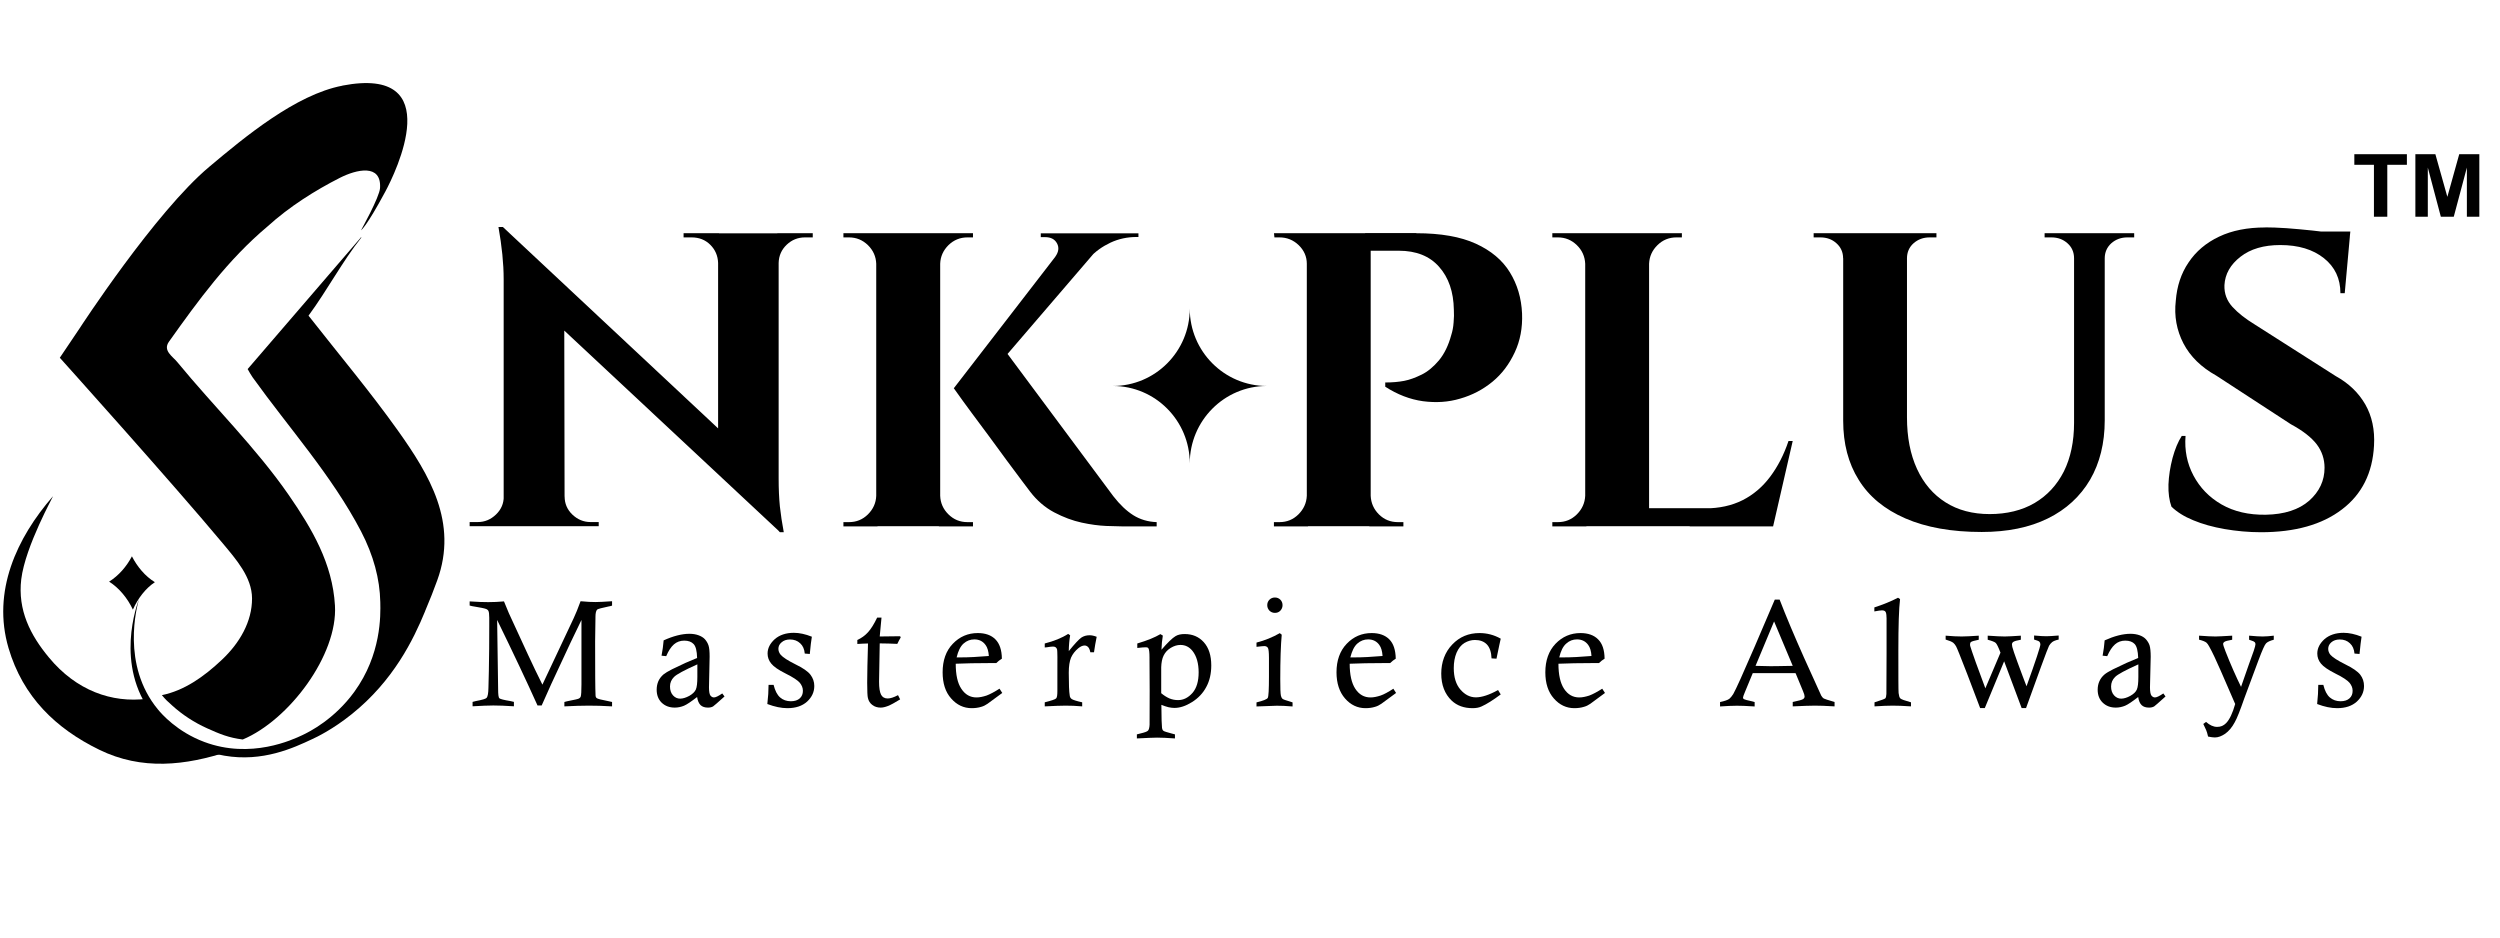
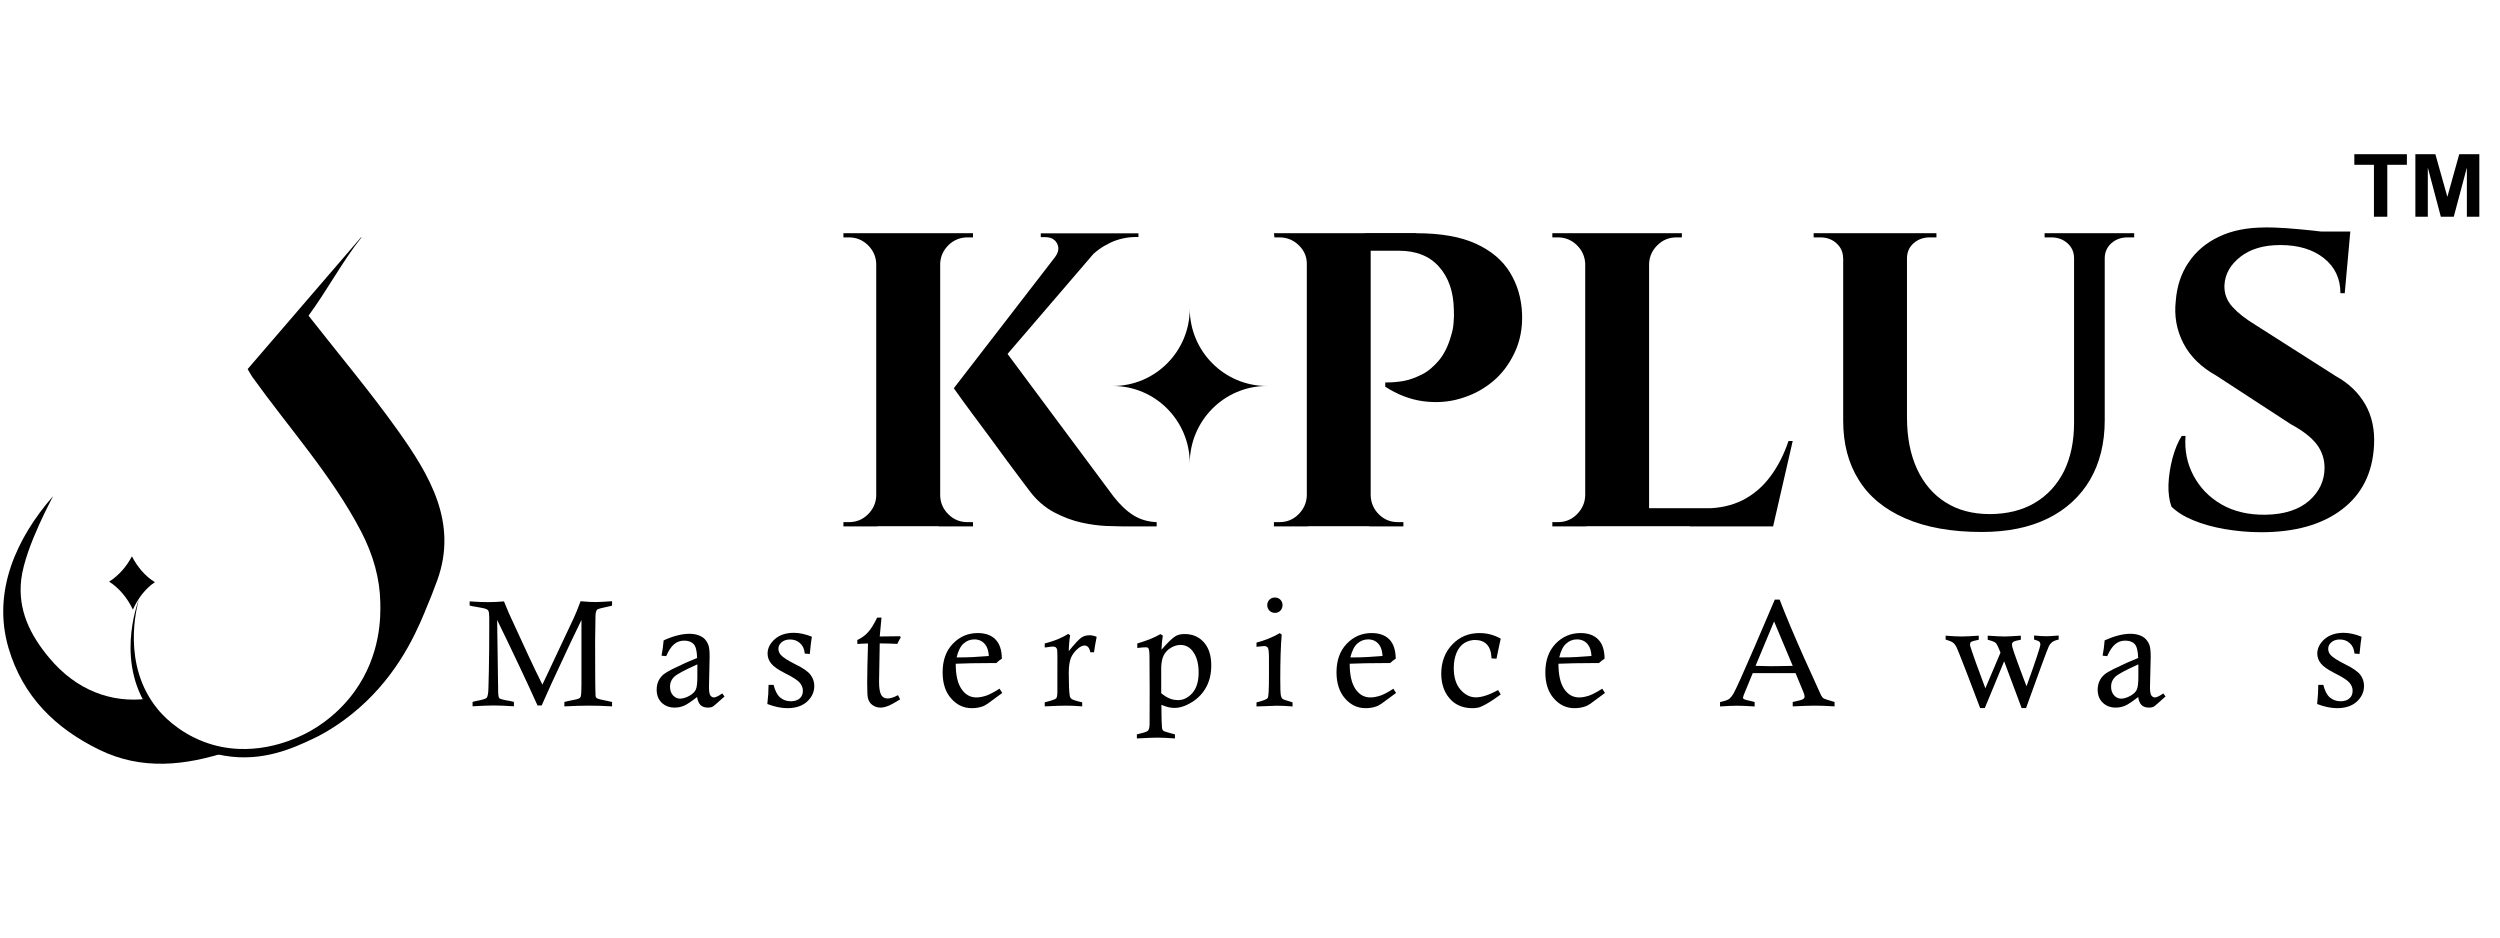
<svg xmlns="http://www.w3.org/2000/svg" width="160" zoomAndPan="magnify" viewBox="0 0 120 45" height="60" preserveAspectRatio="xMidYMid meet" version="1.0">
  <defs>
    <clipPath id="f5e1033833">
      <path d="M 113.008 7.402 L 116 7.402 L 116 10.402 L 113.008 10.402 Z M 113.008 7.402 " clip-rule="nonzero" />
    </clipPath>
    <clipPath id="cca1cd8127">
      <path d="M 115 7.402 L 119.008 7.402 L 119.008 10.402 L 115 10.402 Z M 115 7.402 " clip-rule="nonzero" />
    </clipPath>
  </defs>
  <path fill="#000000" d="M 22.543 29.078 L 22.543 28.867 C 22.934 28.895 23.238 28.902 23.441 28.902 C 23.676 28.902 23.926 28.891 24.191 28.867 C 24.289 29.113 24.367 29.301 24.426 29.434 C 24.504 29.605 24.809 30.273 25.344 31.426 C 25.574 31.918 25.801 32.398 26.035 32.863 L 27.539 29.668 C 27.633 29.469 27.742 29.203 27.867 28.859 C 28.184 28.891 28.426 28.898 28.59 28.898 C 28.742 28.898 29.008 28.883 29.379 28.859 L 29.379 29.07 C 29.309 29.09 29.258 29.105 29.219 29.109 C 28.895 29.176 28.711 29.227 28.672 29.254 C 28.613 29.301 28.582 29.422 28.582 29.617 L 28.582 29.664 L 28.566 30.789 C 28.566 32.203 28.57 33.062 28.586 33.367 C 28.586 33.434 28.605 33.48 28.641 33.508 C 28.672 33.543 28.879 33.594 29.242 33.664 C 29.273 33.668 29.316 33.676 29.379 33.695 L 29.379 33.906 C 28.953 33.879 28.582 33.871 28.258 33.871 C 27.938 33.871 27.539 33.883 27.09 33.906 L 27.09 33.695 C 27.18 33.672 27.246 33.652 27.297 33.645 C 27.586 33.59 27.75 33.551 27.793 33.527 C 27.836 33.504 27.863 33.473 27.875 33.434 C 27.898 33.363 27.91 33.172 27.91 32.855 L 27.91 29.758 C 27.695 30.184 27.211 31.211 26.457 32.84 C 26.254 33.285 26.102 33.625 26 33.863 L 25.801 33.863 C 25.273 32.688 24.625 31.32 23.863 29.758 L 23.91 33.066 C 23.91 33.332 23.926 33.48 23.973 33.52 C 24.016 33.555 24.191 33.602 24.504 33.652 C 24.539 33.66 24.594 33.672 24.668 33.691 L 24.668 33.902 C 24.262 33.875 23.934 33.863 23.68 33.863 C 23.43 33.863 23.098 33.879 22.684 33.902 L 22.684 33.691 C 22.754 33.672 22.805 33.66 22.836 33.652 C 23.148 33.594 23.32 33.543 23.359 33.496 C 23.414 33.43 23.441 33.266 23.445 33.008 L 23.465 32.211 C 23.48 31.477 23.484 30.773 23.484 30.086 L 23.484 29.652 C 23.484 29.48 23.469 29.371 23.445 29.328 C 23.43 29.289 23.391 29.254 23.344 29.234 C 23.254 29.199 23.055 29.16 22.742 29.109 C 22.695 29.105 22.629 29.09 22.547 29.066 Z M 22.543 29.078 " fill-opacity="1" fill-rule="nonzero" />
  <path fill="#000000" d="M 31.984 31.496 L 31.754 31.473 C 31.801 31.223 31.836 30.98 31.855 30.738 C 32.309 30.531 32.727 30.422 33.094 30.422 C 33.254 30.422 33.398 30.445 33.527 30.492 C 33.656 30.539 33.762 30.602 33.836 30.684 C 33.91 30.77 33.969 30.863 34.008 30.98 C 34.047 31.094 34.062 31.277 34.062 31.523 L 34.031 32.992 C 34.031 33.191 34.055 33.32 34.098 33.383 C 34.145 33.441 34.199 33.477 34.27 33.477 C 34.352 33.477 34.488 33.41 34.668 33.285 L 34.777 33.43 C 34.445 33.73 34.266 33.883 34.23 33.906 C 34.168 33.945 34.082 33.965 33.984 33.965 C 33.832 33.965 33.715 33.926 33.629 33.848 C 33.547 33.766 33.488 33.641 33.461 33.457 C 33.176 33.676 32.973 33.816 32.832 33.875 C 32.699 33.93 32.547 33.965 32.391 33.965 C 32.129 33.965 31.918 33.883 31.754 33.723 C 31.598 33.566 31.52 33.359 31.52 33.109 C 31.52 32.961 31.547 32.82 31.602 32.695 C 31.656 32.574 31.738 32.469 31.844 32.375 C 31.93 32.305 32.066 32.223 32.258 32.125 C 32.715 31.898 33.117 31.719 33.461 31.582 C 33.453 31.246 33.398 31.023 33.293 30.914 C 33.195 30.809 33.047 30.75 32.844 30.75 C 32.652 30.75 32.484 30.812 32.348 30.93 C 32.211 31.051 32.086 31.238 31.98 31.492 Z M 33.469 31.891 C 32.852 32.168 32.477 32.367 32.352 32.496 C 32.227 32.621 32.16 32.773 32.16 32.949 C 32.16 33.129 32.207 33.27 32.305 33.379 C 32.402 33.484 32.516 33.535 32.645 33.535 C 32.777 33.535 32.926 33.488 33.086 33.402 C 33.242 33.312 33.344 33.215 33.398 33.102 C 33.449 32.988 33.473 32.785 33.473 32.492 L 33.473 31.883 Z M 33.469 31.891 " fill-opacity="1" fill-rule="nonzero" />
  <path fill="#000000" d="M 38.875 31.391 L 38.629 31.371 C 38.609 31.16 38.539 30.996 38.41 30.879 C 38.277 30.754 38.117 30.695 37.918 30.695 C 37.75 30.695 37.617 30.742 37.516 30.832 C 37.41 30.918 37.363 31.027 37.363 31.145 C 37.363 31.246 37.402 31.348 37.48 31.438 C 37.59 31.559 37.82 31.707 38.18 31.887 C 38.539 32.062 38.781 32.227 38.902 32.387 C 39.023 32.547 39.086 32.727 39.086 32.926 C 39.086 33.219 38.969 33.465 38.742 33.676 C 38.508 33.887 38.195 33.992 37.793 33.992 C 37.504 33.992 37.184 33.926 36.832 33.793 C 36.871 33.461 36.891 33.156 36.891 32.875 L 37.133 32.875 C 37.203 33.156 37.305 33.355 37.445 33.477 C 37.582 33.598 37.758 33.66 37.961 33.66 C 38.145 33.66 38.289 33.613 38.391 33.52 C 38.492 33.426 38.539 33.309 38.539 33.16 C 38.539 33.016 38.488 32.895 38.391 32.773 C 38.289 32.656 38.062 32.504 37.715 32.332 C 37.363 32.156 37.137 32 37.02 31.852 C 36.902 31.711 36.844 31.547 36.844 31.371 C 36.844 31.113 36.961 30.887 37.188 30.68 C 37.418 30.48 37.723 30.375 38.105 30.375 C 38.371 30.375 38.66 30.438 38.969 30.562 C 38.938 30.754 38.902 31.027 38.871 31.379 Z M 38.875 31.391 " fill-opacity="1" fill-rule="nonzero" />
  <path fill="#000000" d="M 42.105 29.645 L 42.312 29.645 L 42.227 30.551 L 43.207 30.539 L 43.234 30.598 C 43.176 30.695 43.125 30.793 43.07 30.906 C 42.793 30.891 42.512 30.887 42.227 30.883 L 42.195 32.711 L 42.195 32.73 C 42.195 33.012 42.227 33.215 42.289 33.34 C 42.348 33.461 42.457 33.527 42.609 33.527 C 42.734 33.527 42.898 33.477 43.105 33.367 L 43.207 33.57 C 42.949 33.73 42.754 33.836 42.621 33.887 C 42.484 33.941 42.367 33.965 42.27 33.965 C 42.117 33.965 41.98 33.922 41.875 33.84 C 41.766 33.762 41.691 33.645 41.66 33.504 C 41.637 33.426 41.625 33.176 41.625 32.766 C 41.625 32.328 41.641 31.699 41.664 30.887 C 41.5 30.887 41.328 30.902 41.152 30.91 L 41.152 30.719 C 41.348 30.629 41.52 30.508 41.664 30.348 C 41.809 30.191 41.953 29.957 42.102 29.648 Z M 42.105 29.645 " fill-opacity="1" fill-rule="nonzero" />
  <path fill="#000000" d="M 47.973 33.051 L 48.109 33.262 L 47.402 33.781 C 47.305 33.848 47.207 33.898 47.105 33.926 C 46.957 33.973 46.797 33.992 46.641 33.992 C 46.258 33.992 45.926 33.836 45.656 33.527 C 45.379 33.219 45.246 32.797 45.246 32.27 C 45.246 31.703 45.406 31.242 45.734 30.902 C 46.062 30.559 46.461 30.387 46.934 30.387 C 47.297 30.387 47.582 30.488 47.781 30.691 C 47.98 30.891 48.086 31.199 48.09 31.617 C 47.992 31.676 47.902 31.746 47.82 31.828 C 47.652 31.828 47.547 31.828 47.508 31.828 C 46.883 31.828 46.34 31.84 45.875 31.859 C 45.875 32.387 45.961 32.789 46.145 33.062 C 46.328 33.34 46.57 33.477 46.871 33.477 C 47.027 33.477 47.184 33.441 47.352 33.387 C 47.52 33.324 47.73 33.215 47.977 33.055 Z M 47.465 31.492 C 47.449 31.258 47.398 31.078 47.305 30.957 C 47.176 30.777 46.992 30.691 46.77 30.691 C 46.574 30.691 46.406 30.754 46.25 30.891 C 46.098 31.027 45.992 31.246 45.918 31.555 C 46.004 31.555 46.07 31.555 46.113 31.555 C 46.5 31.555 46.945 31.531 47.461 31.488 Z M 47.465 31.492 " fill-opacity="1" fill-rule="nonzero" />
  <path fill="#000000" d="M 50.148 31.082 L 50.148 30.887 C 50.59 30.773 50.965 30.625 51.273 30.426 L 51.367 30.496 C 51.328 30.727 51.305 30.98 51.301 31.254 C 51.586 30.902 51.785 30.691 51.898 30.609 C 52.012 30.531 52.145 30.492 52.301 30.492 C 52.402 30.492 52.512 30.516 52.641 30.566 C 52.59 30.812 52.547 31.059 52.512 31.309 L 52.336 31.309 C 52.312 31.195 52.281 31.113 52.23 31.059 C 52.18 31.008 52.121 30.984 52.062 30.984 C 51.969 30.984 51.867 31.027 51.758 31.117 C 51.602 31.246 51.484 31.398 51.41 31.566 C 51.34 31.734 51.301 31.977 51.301 32.285 C 51.301 32.832 51.316 33.203 51.348 33.391 C 51.355 33.461 51.391 33.52 51.445 33.555 C 51.5 33.594 51.664 33.648 51.945 33.711 L 51.945 33.906 C 51.652 33.879 51.379 33.871 51.145 33.871 C 50.941 33.871 50.609 33.883 50.148 33.906 L 50.148 33.711 C 50.473 33.629 50.652 33.57 50.695 33.523 C 50.738 33.477 50.754 33.363 50.754 33.172 L 50.754 32.402 C 50.762 31.648 50.754 31.238 50.742 31.184 C 50.719 31.082 50.652 31.035 50.547 31.035 C 50.484 31.035 50.383 31.047 50.242 31.07 C 50.223 31.07 50.191 31.074 50.148 31.078 Z M 50.148 31.082 " fill-opacity="1" fill-rule="nonzero" />
  <path fill="#000000" d="M 54.59 31.082 L 54.59 30.887 C 55.078 30.742 55.445 30.59 55.699 30.438 L 55.816 30.508 C 55.781 30.715 55.758 30.938 55.75 31.188 C 56.047 30.844 56.273 30.625 56.426 30.535 C 56.539 30.465 56.688 30.434 56.863 30.434 C 57.238 30.434 57.543 30.562 57.781 30.824 C 58.02 31.09 58.141 31.461 58.141 31.941 C 58.141 32.332 58.062 32.68 57.902 32.973 C 57.746 33.27 57.516 33.512 57.219 33.699 C 56.918 33.887 56.641 33.98 56.371 33.98 C 56.281 33.98 56.188 33.969 56.082 33.945 C 55.973 33.918 55.863 33.879 55.746 33.832 C 55.75 34.461 55.762 34.832 55.777 34.945 C 55.785 35.004 55.809 35.051 55.844 35.078 C 55.879 35.109 56.016 35.148 56.25 35.211 C 56.281 35.215 56.332 35.23 56.398 35.25 L 56.398 35.445 C 56.035 35.418 55.746 35.406 55.539 35.406 C 55.371 35.406 55.051 35.422 54.57 35.445 L 54.57 35.25 L 54.738 35.207 C 54.938 35.16 55.062 35.117 55.105 35.07 C 55.148 35.023 55.172 34.93 55.18 34.789 C 55.18 34.695 55.184 34.145 55.184 33.152 L 55.176 31.68 L 55.176 31.562 C 55.176 31.324 55.16 31.176 55.125 31.121 C 55.105 31.082 55.059 31.07 55 31.07 C 54.93 31.07 54.793 31.078 54.59 31.102 Z M 55.73 33.266 C 55.863 33.379 55.992 33.461 56.129 33.523 C 56.262 33.578 56.402 33.605 56.547 33.605 C 56.809 33.605 57.035 33.488 57.238 33.262 C 57.438 33.031 57.535 32.703 57.535 32.273 C 57.535 31.848 57.438 31.492 57.238 31.242 C 57.086 31.055 56.898 30.957 56.66 30.957 C 56.504 30.957 56.352 31.004 56.195 31.098 C 56.043 31.191 55.93 31.312 55.855 31.465 C 55.781 31.613 55.746 31.801 55.738 32.031 L 55.738 33.262 Z M 55.73 33.266 " fill-opacity="1" fill-rule="nonzero" />
  <path fill="#000000" d="M 60.312 31.043 L 60.312 30.844 C 60.711 30.742 61.082 30.59 61.43 30.391 L 61.523 30.465 C 61.477 30.965 61.453 31.68 61.453 32.598 C 61.453 33.031 61.461 33.293 61.484 33.395 C 61.5 33.461 61.523 33.508 61.559 33.543 C 61.598 33.574 61.719 33.617 61.926 33.676 C 61.957 33.688 61.992 33.695 62.043 33.715 L 62.043 33.91 C 61.738 33.883 61.484 33.875 61.285 33.875 C 61.164 33.875 60.84 33.887 60.312 33.91 L 60.312 33.715 C 60.633 33.637 60.812 33.566 60.852 33.5 C 60.891 33.434 60.91 33.098 60.91 32.477 L 60.91 31.723 C 60.91 31.723 60.91 31.578 60.91 31.578 C 60.91 31.309 60.891 31.148 60.859 31.098 C 60.824 31.043 60.766 31.012 60.691 31.012 C 60.641 31.012 60.52 31.023 60.32 31.047 Z M 61.195 28.68 C 61.297 28.68 61.387 28.715 61.457 28.785 C 61.527 28.855 61.562 28.945 61.562 29.047 C 61.562 29.152 61.527 29.234 61.457 29.312 C 61.387 29.387 61.297 29.418 61.195 29.418 C 61.094 29.418 61.008 29.383 60.934 29.312 C 60.863 29.234 60.828 29.152 60.828 29.047 C 60.828 28.945 60.863 28.855 60.934 28.785 C 61.004 28.715 61.094 28.68 61.195 28.68 Z M 61.195 28.68 " fill-opacity="1" fill-rule="nonzero" />
  <path fill="#000000" d="M 66.875 33.051 L 67.012 33.262 L 66.305 33.781 C 66.207 33.848 66.109 33.898 66.008 33.926 C 65.859 33.973 65.703 33.992 65.547 33.992 C 65.16 33.992 64.832 33.836 64.562 33.527 C 64.293 33.219 64.152 32.797 64.152 32.27 C 64.152 31.703 64.316 31.242 64.641 30.902 C 64.969 30.559 65.367 30.387 65.84 30.387 C 66.203 30.387 66.488 30.488 66.688 30.691 C 66.887 30.891 66.988 31.199 66.996 31.617 C 66.898 31.676 66.809 31.746 66.727 31.828 C 66.559 31.828 66.453 31.828 66.414 31.828 C 65.789 31.828 65.246 31.84 64.785 31.859 C 64.785 32.387 64.875 32.789 65.055 33.062 C 65.238 33.34 65.48 33.477 65.785 33.477 C 65.938 33.477 66.098 33.441 66.266 33.387 C 66.43 33.332 66.641 33.215 66.887 33.055 Z M 66.363 31.492 C 66.348 31.258 66.297 31.078 66.207 30.957 C 66.078 30.777 65.895 30.691 65.672 30.691 C 65.477 30.691 65.309 30.754 65.152 30.891 C 65 31.027 64.895 31.246 64.816 31.555 C 64.906 31.555 64.973 31.555 65.016 31.555 C 65.402 31.555 65.848 31.531 66.355 31.488 Z M 66.363 31.492 " fill-opacity="1" fill-rule="nonzero" />
  <path fill="#000000" d="M 71.832 31.617 L 71.594 31.602 C 71.582 31.301 71.508 31.078 71.371 30.934 C 71.23 30.789 71.039 30.719 70.797 30.719 C 70.625 30.719 70.457 30.766 70.293 30.863 C 70.133 30.961 70.008 31.117 69.914 31.332 C 69.824 31.547 69.781 31.797 69.781 32.07 C 69.781 32.508 69.887 32.855 70.102 33.102 C 70.316 33.348 70.562 33.473 70.844 33.473 C 71.121 33.473 71.492 33.355 71.906 33.121 L 72.035 33.332 C 71.668 33.605 71.359 33.801 71.113 33.91 C 70.996 33.965 70.852 33.992 70.684 33.992 C 70.27 33.992 69.938 33.871 69.68 33.629 C 69.348 33.312 69.18 32.875 69.18 32.332 C 69.18 31.789 69.355 31.301 69.711 30.934 C 70.062 30.566 70.496 30.387 71.016 30.387 C 71.371 30.387 71.711 30.473 72.035 30.656 C 72.016 30.738 71.992 30.84 71.965 30.973 C 71.926 31.141 71.883 31.352 71.832 31.613 Z M 71.832 31.617 " fill-opacity="1" fill-rule="nonzero" />
  <path fill="#000000" d="M 76.902 33.051 L 77.039 33.262 L 76.336 33.781 C 76.238 33.848 76.141 33.898 76.035 33.926 C 75.887 33.973 75.73 33.992 75.57 33.992 C 75.188 33.992 74.855 33.836 74.586 33.527 C 74.312 33.219 74.176 32.797 74.176 32.27 C 74.176 31.703 74.34 31.242 74.664 30.902 C 74.992 30.559 75.395 30.387 75.863 30.387 C 76.227 30.387 76.512 30.488 76.711 30.691 C 76.914 30.891 77.016 31.199 77.02 31.617 C 76.922 31.676 76.832 31.746 76.75 31.828 C 76.582 31.828 76.48 31.828 76.438 31.828 C 75.812 31.828 75.273 31.84 74.805 31.859 C 74.805 32.387 74.895 32.789 75.074 33.062 C 75.258 33.34 75.5 33.477 75.805 33.477 C 75.957 33.477 76.117 33.441 76.285 33.387 C 76.453 33.324 76.66 33.215 76.91 33.055 Z M 76.391 31.492 C 76.379 31.258 76.324 31.078 76.234 30.957 C 76.102 30.777 75.922 30.691 75.695 30.691 C 75.5 30.691 75.332 30.754 75.18 30.891 C 75.023 31.027 74.918 31.246 74.844 31.555 C 74.93 31.555 74.996 31.555 75.039 31.555 C 75.426 31.555 75.875 31.531 76.387 31.488 Z M 76.391 31.492 " fill-opacity="1" fill-rule="nonzero" />
-   <path fill="#000000" d="M 85.199 28.781 L 85.422 28.781 C 85.738 29.602 86.133 30.535 86.598 31.578 L 87.418 33.387 C 87.457 33.453 87.496 33.5 87.539 33.527 C 87.57 33.547 87.746 33.605 88.059 33.695 L 88.059 33.906 C 87.629 33.879 87.312 33.871 87.109 33.871 C 86.91 33.871 86.551 33.883 86.051 33.906 L 86.051 33.695 C 86.336 33.637 86.504 33.59 86.551 33.555 C 86.598 33.523 86.621 33.48 86.621 33.434 C 86.621 33.383 86.598 33.297 86.547 33.18 L 86.188 32.312 C 85.688 32.312 85.324 32.309 85.098 32.309 L 84.133 32.309 C 84.133 32.309 83.758 33.215 83.758 33.215 C 83.699 33.359 83.664 33.449 83.664 33.484 C 83.664 33.52 83.68 33.543 83.707 33.559 C 83.734 33.578 83.875 33.617 84.117 33.668 C 84.145 33.672 84.176 33.688 84.223 33.699 L 84.223 33.91 C 83.824 33.883 83.539 33.875 83.371 33.875 C 83.16 33.875 82.891 33.887 82.562 33.91 L 82.562 33.699 C 82.777 33.652 82.93 33.602 83.008 33.543 C 83.066 33.496 83.129 33.418 83.195 33.316 C 83.328 33.082 83.668 32.328 84.219 31.051 L 85.188 28.785 Z M 84.266 31.961 C 84.594 31.969 84.824 31.977 84.969 31.977 C 85.012 31.977 85.371 31.977 86.051 31.961 L 85.156 29.828 Z M 84.266 31.961 " fill-opacity="1" fill-rule="nonzero" />
-   <path fill="#000000" d="M 89.969 29.352 L 89.969 29.156 C 90.387 29.02 90.766 28.867 91.105 28.691 L 91.203 28.758 C 91.148 29.203 91.121 30.027 91.121 31.238 C 91.121 32.449 91.121 33.137 91.133 33.266 C 91.148 33.391 91.172 33.48 91.215 33.523 C 91.254 33.566 91.43 33.629 91.727 33.711 L 91.727 33.906 C 91.348 33.879 91.055 33.871 90.844 33.871 C 90.621 33.871 90.332 33.883 89.977 33.906 L 89.977 33.711 C 90.297 33.613 90.469 33.547 90.496 33.52 C 90.523 33.488 90.543 33.418 90.547 33.312 C 90.551 33.168 90.555 32.516 90.555 31.355 L 90.555 29.668 C 90.555 29.668 90.551 29.617 90.551 29.617 C 90.551 29.484 90.531 29.398 90.5 29.359 C 90.469 29.316 90.41 29.297 90.332 29.297 C 90.266 29.297 90.145 29.316 89.973 29.348 Z M 89.969 29.352 " fill-opacity="1" fill-rule="nonzero" />
+   <path fill="#000000" d="M 85.199 28.781 L 85.422 28.781 C 85.738 29.602 86.133 30.535 86.598 31.578 L 87.418 33.387 C 87.457 33.453 87.496 33.5 87.539 33.527 C 87.57 33.547 87.746 33.605 88.059 33.695 L 88.059 33.906 C 87.629 33.879 87.312 33.871 87.109 33.871 C 86.91 33.871 86.551 33.883 86.051 33.906 L 86.051 33.695 C 86.336 33.637 86.504 33.59 86.551 33.555 C 86.598 33.523 86.621 33.48 86.621 33.434 C 86.621 33.383 86.598 33.297 86.547 33.18 L 86.188 32.312 C 85.688 32.312 85.324 32.309 85.098 32.309 L 84.133 32.309 C 84.133 32.309 83.758 33.215 83.758 33.215 C 83.699 33.359 83.664 33.449 83.664 33.484 C 83.664 33.52 83.68 33.543 83.707 33.559 C 83.734 33.578 83.875 33.617 84.117 33.668 C 84.145 33.672 84.176 33.688 84.223 33.699 L 84.223 33.91 C 83.824 33.883 83.539 33.875 83.371 33.875 C 83.16 33.875 82.891 33.887 82.562 33.91 L 82.562 33.699 C 82.777 33.652 82.93 33.602 83.008 33.543 C 83.066 33.496 83.129 33.418 83.195 33.316 C 83.328 33.082 83.668 32.328 84.219 31.051 L 85.188 28.785 Z M 84.266 31.961 C 84.594 31.969 84.824 31.977 84.969 31.977 C 85.012 31.977 85.371 31.977 86.051 31.961 L 85.156 29.828 M 84.266 31.961 " fill-opacity="1" fill-rule="nonzero" />
  <path fill="#000000" d="M 93.391 30.707 L 93.391 30.512 C 93.703 30.539 93.965 30.551 94.16 30.551 C 94.355 30.551 94.633 30.535 94.98 30.512 L 94.98 30.707 C 94.77 30.75 94.645 30.785 94.609 30.816 C 94.574 30.84 94.562 30.879 94.562 30.93 C 94.562 30.957 94.562 30.98 94.57 31.008 C 94.594 31.098 94.684 31.359 94.836 31.789 L 95.297 33.039 C 95.332 32.957 95.574 32.387 96.023 31.328 C 95.926 31.07 95.848 30.914 95.797 30.863 C 95.746 30.812 95.613 30.762 95.41 30.707 L 95.41 30.512 C 95.801 30.539 96.078 30.551 96.23 30.551 C 96.383 30.551 96.641 30.535 97 30.512 L 97 30.707 C 96.816 30.738 96.691 30.773 96.625 30.82 C 96.59 30.848 96.574 30.883 96.574 30.93 C 96.574 30.961 96.582 31.004 96.59 31.051 C 96.617 31.152 96.695 31.398 96.836 31.777 C 97.031 32.316 97.184 32.707 97.273 32.941 C 97.719 31.707 97.938 31.035 97.938 30.934 C 97.938 30.879 97.922 30.836 97.891 30.801 C 97.859 30.77 97.773 30.738 97.637 30.699 L 97.637 30.504 C 97.906 30.531 98.105 30.539 98.23 30.539 C 98.344 30.539 98.539 30.527 98.816 30.504 L 98.816 30.699 C 98.668 30.73 98.566 30.773 98.504 30.82 C 98.445 30.867 98.395 30.93 98.355 30.996 C 98.32 31.066 98.188 31.398 97.969 32.004 L 97.25 33.988 L 97.039 33.988 L 96.199 31.742 L 95.27 33.988 L 95.047 33.988 L 94.426 32.352 C 94.109 31.535 93.934 31.094 93.891 31.023 C 93.852 30.953 93.805 30.895 93.758 30.855 C 93.688 30.801 93.566 30.75 93.391 30.699 Z M 93.391 30.707 " fill-opacity="1" fill-rule="nonzero" />
  <path fill="#000000" d="M 101.152 31.496 L 100.926 31.473 C 100.973 31.223 101.004 30.98 101.023 30.738 C 101.48 30.531 101.895 30.422 102.266 30.422 C 102.422 30.422 102.566 30.445 102.699 30.492 C 102.828 30.539 102.93 30.602 103.004 30.684 C 103.078 30.77 103.141 30.863 103.18 30.98 C 103.215 31.094 103.234 31.277 103.234 31.523 L 103.199 32.992 C 103.199 33.191 103.223 33.32 103.266 33.383 C 103.312 33.441 103.367 33.477 103.438 33.477 C 103.523 33.477 103.656 33.41 103.84 33.285 L 103.945 33.43 C 103.617 33.73 103.434 33.883 103.402 33.906 C 103.336 33.945 103.254 33.965 103.156 33.965 C 103 33.965 102.883 33.926 102.801 33.848 C 102.715 33.766 102.66 33.641 102.633 33.457 C 102.348 33.676 102.145 33.816 102.004 33.875 C 101.867 33.93 101.719 33.965 101.559 33.965 C 101.297 33.965 101.09 33.883 100.926 33.723 C 100.766 33.566 100.688 33.359 100.688 33.109 C 100.688 32.961 100.715 32.82 100.773 32.695 C 100.828 32.574 100.906 32.469 101.016 32.375 C 101.098 32.305 101.238 32.223 101.43 32.125 C 101.887 31.898 102.289 31.719 102.633 31.582 C 102.621 31.246 102.566 31.023 102.465 30.914 C 102.367 30.809 102.219 30.75 102.012 30.75 C 101.82 30.75 101.652 30.812 101.52 30.93 C 101.383 31.051 101.258 31.238 101.148 31.492 Z M 102.637 31.891 C 102.023 32.168 101.648 32.367 101.523 32.496 C 101.398 32.621 101.332 32.773 101.332 32.949 C 101.332 33.129 101.379 33.27 101.477 33.379 C 101.574 33.484 101.688 33.535 101.816 33.535 C 101.945 33.535 102.098 33.488 102.254 33.402 C 102.414 33.312 102.516 33.215 102.566 33.102 C 102.617 32.988 102.641 32.785 102.641 32.492 L 102.641 31.883 Z M 102.637 31.891 " fill-opacity="1" fill-rule="nonzero" />
-   <path fill="#000000" d="M 105.555 30.707 L 105.555 30.512 C 105.918 30.539 106.184 30.551 106.348 30.551 C 106.473 30.551 106.738 30.535 107.145 30.512 L 107.145 30.707 C 106.941 30.742 106.809 30.777 106.762 30.816 C 106.73 30.84 106.711 30.871 106.711 30.91 C 106.711 30.957 106.75 31.074 106.824 31.266 C 107.074 31.906 107.328 32.473 107.57 32.969 L 107.941 31.906 C 108.152 31.344 108.262 31.012 108.262 30.926 C 108.262 30.879 108.25 30.844 108.227 30.824 C 108.195 30.793 108.141 30.766 108.055 30.742 C 108.031 30.738 108 30.723 107.957 30.707 L 107.957 30.512 C 108.254 30.539 108.469 30.551 108.605 30.551 C 108.77 30.551 108.945 30.535 109.141 30.512 L 109.141 30.707 C 108.961 30.754 108.84 30.812 108.773 30.879 C 108.707 30.941 108.586 31.215 108.41 31.684 L 107.723 33.531 C 107.523 34.105 107.375 34.484 107.266 34.672 C 107.133 34.922 106.977 35.098 106.809 35.219 C 106.637 35.336 106.473 35.398 106.316 35.398 C 106.23 35.398 106.125 35.383 105.988 35.355 C 105.953 35.211 105.926 35.109 105.895 35.043 C 105.867 34.977 105.82 34.879 105.758 34.75 L 105.891 34.652 C 106.07 34.812 106.246 34.891 106.422 34.891 C 106.602 34.891 106.73 34.832 106.852 34.711 C 107.02 34.539 107.164 34.234 107.289 33.793 L 106.602 32.211 C 106.383 31.707 106.199 31.312 106.039 31.027 C 105.988 30.938 105.949 30.879 105.906 30.844 C 105.844 30.797 105.734 30.75 105.566 30.707 Z M 105.555 30.707 " fill-opacity="1" fill-rule="nonzero" />
  <path fill="#000000" d="M 113.262 31.391 L 113.016 31.371 C 112.996 31.16 112.926 30.996 112.797 30.879 C 112.668 30.754 112.504 30.695 112.309 30.695 C 112.141 30.695 112.004 30.742 111.902 30.832 C 111.801 30.918 111.754 31.027 111.754 31.145 C 111.754 31.246 111.789 31.348 111.867 31.438 C 111.977 31.559 112.211 31.707 112.57 31.887 C 112.926 32.062 113.168 32.227 113.293 32.387 C 113.414 32.547 113.473 32.727 113.473 32.926 C 113.473 33.219 113.355 33.465 113.129 33.676 C 112.895 33.887 112.582 33.992 112.18 33.992 C 111.891 33.992 111.57 33.926 111.223 33.793 C 111.258 33.461 111.277 33.156 111.277 32.875 L 111.52 32.875 C 111.59 33.156 111.691 33.355 111.832 33.477 C 111.973 33.598 112.145 33.66 112.348 33.66 C 112.531 33.66 112.676 33.613 112.777 33.52 C 112.879 33.426 112.926 33.309 112.926 33.16 C 112.926 33.016 112.875 32.895 112.777 32.773 C 112.676 32.656 112.453 32.504 112.102 32.332 C 111.754 32.156 111.523 32 111.406 31.852 C 111.289 31.711 111.23 31.547 111.23 31.371 C 111.23 31.113 111.348 30.887 111.574 30.68 C 111.805 30.48 112.113 30.375 112.492 30.375 C 112.758 30.375 113.047 30.438 113.355 30.562 C 113.324 30.754 113.293 31.027 113.258 31.379 Z M 113.262 31.391 " fill-opacity="1" fill-rule="nonzero" />
-   <path fill="#000000" d="M 24.238 23.832 L 24.238 25.258 L 22.543 25.258 L 22.543 25.059 L 22.93 25.059 C 23.27 25.059 23.562 24.934 23.809 24.695 C 24.059 24.453 24.18 24.168 24.18 23.832 Z M 24.137 10.895 L 27.082 13.965 L 27.102 25.258 L 24.176 25.258 L 24.176 13.402 C 24.176 12.652 24.09 11.816 23.926 10.895 Z M 24.137 10.895 L 37.191 23.109 L 37.438 25.539 L 24.383 13.344 L 24.137 10.891 Z M 27.102 23.832 C 27.102 24.168 27.223 24.457 27.469 24.695 C 27.719 24.934 28.008 25.059 28.352 25.059 L 28.738 25.059 L 28.738 25.258 L 27.043 25.258 L 27.043 23.832 Z M 32.812 11.195 L 34.512 11.195 L 34.512 12.621 L 34.469 12.621 C 34.457 12.273 34.328 11.98 34.09 11.746 C 33.855 11.512 33.555 11.395 33.199 11.395 L 32.812 11.395 Z M 37.375 11.195 L 37.375 22.969 C 37.375 23.469 37.395 23.914 37.434 24.309 C 37.477 24.699 37.539 25.113 37.621 25.547 L 37.434 25.547 L 34.469 22.289 L 34.469 11.199 L 37.375 11.199 Z M 39.012 11.195 L 39.012 11.395 L 38.641 11.395 C 38.301 11.395 38.008 11.512 37.762 11.746 C 37.516 11.98 37.383 12.273 37.375 12.621 L 37.312 12.621 L 37.312 11.195 Z M 39.012 11.195 " fill-opacity="1" fill-rule="nonzero" />
  <path fill="#000000" d="M 42.121 12.66 L 42.059 12.66 C 42.047 12.316 41.914 12.016 41.66 11.766 C 41.406 11.52 41.105 11.395 40.75 11.395 L 40.484 11.395 L 40.484 11.195 L 42.121 11.195 Z M 42.121 23.797 L 42.121 25.266 L 40.484 25.266 L 40.484 25.062 L 40.75 25.062 C 41.105 25.062 41.406 24.941 41.66 24.691 C 41.91 24.441 42.047 24.148 42.059 23.797 Z M 45.129 11.195 L 45.129 25.258 L 42.059 25.258 L 42.059 11.195 Z M 45.066 12.66 L 45.066 11.195 L 46.703 11.195 L 46.703 11.395 L 46.438 11.395 C 46.082 11.395 45.781 11.52 45.527 11.766 C 45.277 12.016 45.141 12.309 45.129 12.66 Z M 45.066 23.797 L 45.129 23.797 C 45.141 24.145 45.273 24.441 45.527 24.691 C 45.781 24.941 46.082 25.062 46.438 25.062 L 46.703 25.062 L 46.703 25.266 L 45.066 25.266 Z M 53.215 11.336 L 47.055 18.512 L 45.785 18.633 L 51.414 11.34 L 53.215 11.34 Z M 48.074 16.602 L 53.438 23.816 C 53.75 24.219 54.07 24.523 54.398 24.73 C 54.723 24.934 55.102 25.047 55.52 25.062 L 55.52 25.266 L 53.844 25.266 C 53.691 25.266 53.441 25.258 53.098 25.246 C 52.746 25.23 52.355 25.18 51.922 25.086 C 51.488 24.992 51.047 24.828 50.602 24.594 C 50.16 24.359 49.773 24.027 49.445 23.598 C 49.375 23.504 49.242 23.328 49.035 23.055 C 48.832 22.789 48.594 22.465 48.316 22.09 C 48.043 21.715 47.762 21.328 47.469 20.934 C 47.176 20.539 46.898 20.172 46.641 19.82 C 46.379 19.469 46.094 19.074 45.781 18.633 L 48.07 16.602 Z M 54.645 11.195 L 54.645 11.375 L 54.562 11.375 C 54.109 11.375 53.691 11.465 53.301 11.648 C 52.914 11.832 52.582 12.066 52.309 12.363 L 50.652 12.324 C 50.816 12.098 50.844 11.883 50.738 11.684 C 50.629 11.48 50.438 11.383 50.164 11.383 L 49.957 11.383 L 49.957 11.199 L 54.645 11.199 Z M 54.645 11.195 " fill-opacity="1" fill-rule="nonzero" />
  <path fill="#000000" d="M 62.785 12.66 L 62.727 12.66 C 62.727 12.316 62.594 12.016 62.336 11.766 C 62.078 11.52 61.773 11.395 61.418 11.395 L 61.172 11.395 L 61.152 11.195 L 62.789 11.195 L 62.789 12.66 Z M 62.785 23.797 L 62.785 25.266 L 61.148 25.266 L 61.148 25.062 L 61.414 25.062 C 61.77 25.062 62.07 24.941 62.324 24.691 C 62.574 24.441 62.711 24.148 62.727 23.797 Z M 65.793 11.195 L 65.793 25.258 L 62.727 25.258 L 62.727 11.195 Z M 67.984 11.195 C 69.16 11.195 70.109 11.363 70.836 11.695 C 71.566 12.027 72.117 12.488 72.473 13.07 C 72.832 13.652 73.027 14.312 73.059 15.051 C 73.086 15.734 72.969 16.359 72.707 16.914 C 72.445 17.477 72.094 17.949 71.637 18.324 C 71.18 18.699 70.664 18.969 70.09 19.133 C 69.52 19.305 68.922 19.34 68.301 19.258 C 67.68 19.172 67.074 18.938 66.492 18.562 L 66.492 18.359 C 66.832 18.359 67.137 18.332 67.402 18.281 C 67.668 18.23 67.945 18.125 68.242 17.98 C 68.535 17.836 68.809 17.605 69.07 17.297 C 69.328 16.984 69.527 16.578 69.664 16.07 C 69.719 15.898 69.758 15.699 69.773 15.48 C 69.793 15.262 69.797 15.055 69.785 14.867 C 69.77 14.008 69.535 13.324 69.078 12.809 C 68.625 12.293 67.98 12.035 67.145 12.035 L 65.73 12.035 C 65.664 11.754 65.598 11.469 65.527 11.188 L 67.984 11.188 Z M 65.73 23.797 L 65.793 23.797 C 65.809 24.145 65.938 24.441 66.188 24.691 C 66.441 24.941 66.742 25.062 67.098 25.062 L 67.363 25.062 L 67.363 25.266 L 65.727 25.266 L 65.727 23.797 Z M 65.73 23.797 " fill-opacity="1" fill-rule="nonzero" />
  <path fill="#000000" d="M 76.148 12.66 L 76.09 12.66 C 76.074 12.316 75.945 12.016 75.688 11.766 C 75.434 11.52 75.133 11.395 74.777 11.395 L 74.512 11.395 L 74.512 11.195 L 76.148 11.195 Z M 76.148 23.797 L 76.148 25.266 L 74.512 25.266 L 74.512 25.062 L 74.777 25.062 C 75.133 25.062 75.434 24.941 75.688 24.691 C 75.938 24.441 76.074 24.148 76.09 23.797 Z M 79.156 11.195 L 79.156 25.258 L 76.09 25.258 L 76.09 11.195 Z M 79.094 12.66 L 79.094 11.195 L 80.73 11.195 L 80.73 11.395 L 80.465 11.395 C 80.113 11.395 79.809 11.52 79.559 11.766 C 79.305 12.016 79.172 12.309 79.156 12.66 Z M 84.555 24.395 L 85.043 25.258 L 79.09 25.258 L 79.09 24.395 Z M 86.051 21.164 L 85.109 25.266 L 81.102 25.266 L 81.836 24.402 C 82.52 24.402 83.121 24.27 83.637 24.012 C 84.152 23.754 84.598 23.375 84.965 22.887 C 85.332 22.398 85.629 21.824 85.848 21.168 L 86.051 21.168 Z M 86.051 21.164 " fill-opacity="1" fill-rule="nonzero" />
  <path fill="#000000" d="M 88.527 11.195 L 88.527 12.398 L 88.469 12.398 C 88.469 12.105 88.359 11.863 88.148 11.676 C 87.941 11.488 87.684 11.395 87.379 11.395 L 87.055 11.395 L 87.055 11.195 Z M 91.535 11.195 L 91.535 20.035 C 91.535 20.988 91.695 21.809 92.016 22.508 C 92.336 23.203 92.793 23.738 93.387 24.113 C 93.977 24.488 94.688 24.676 95.504 24.676 C 96.32 24.676 97.055 24.5 97.66 24.145 C 98.27 23.785 98.734 23.281 99.066 22.629 C 99.391 21.973 99.555 21.191 99.555 20.297 L 99.555 11.195 L 101.027 11.195 L 101.027 20.176 C 101.027 21.273 100.789 22.227 100.324 23.027 C 99.852 23.828 99.176 24.453 98.301 24.883 C 97.418 25.32 96.359 25.535 95.121 25.535 C 93.676 25.535 92.453 25.316 91.457 24.883 C 90.457 24.449 89.711 23.832 89.219 23.035 C 88.719 22.238 88.473 21.293 88.473 20.195 L 88.473 11.195 L 91.539 11.195 Z M 92.949 11.195 L 92.949 11.395 L 92.621 11.395 C 92.324 11.395 92.066 11.488 91.852 11.676 C 91.641 11.863 91.535 12.109 91.535 12.398 L 91.492 12.398 L 91.492 11.195 Z M 99.617 11.195 L 99.617 12.398 L 99.555 12.398 C 99.555 12.105 99.449 11.863 99.238 11.676 C 99.027 11.488 98.773 11.395 98.469 11.395 L 98.141 11.395 L 98.141 11.195 Z M 102.441 11.195 L 102.441 11.395 L 102.113 11.395 C 101.816 11.395 101.559 11.488 101.344 11.676 C 101.137 11.863 101.027 12.109 101.027 12.398 L 100.988 12.398 L 100.988 11.195 Z M 102.441 11.195 " fill-opacity="1" fill-rule="nonzero" />
  <path fill="#000000" d="M 108.742 10.914 C 109.016 10.914 109.352 10.926 109.754 10.953 C 110.152 10.984 110.574 11.02 111 11.066 C 111.43 11.113 111.809 11.16 112.125 11.207 C 112.445 11.254 112.668 11.305 112.793 11.359 L 112.547 14.074 L 112.34 14.074 C 112.34 13.375 112.078 12.816 111.551 12.395 C 111.023 11.973 110.324 11.762 109.453 11.762 C 108.66 11.762 108.023 11.949 107.543 12.324 C 107.059 12.699 106.801 13.156 106.773 13.688 C 106.758 14.094 106.891 14.438 107.16 14.734 C 107.434 15.031 107.781 15.301 108.203 15.559 L 112.113 18.051 C 112.742 18.398 113.211 18.852 113.535 19.414 C 113.855 19.977 113.996 20.633 113.953 21.387 C 113.883 22.699 113.375 23.723 112.418 24.449 C 111.465 25.18 110.168 25.547 108.531 25.547 C 107.93 25.547 107.348 25.492 106.781 25.395 C 106.219 25.297 105.715 25.156 105.277 24.973 C 104.836 24.793 104.492 24.574 104.23 24.32 C 104.125 24.027 104.074 23.672 104.086 23.258 C 104.102 22.844 104.168 22.422 104.281 21.988 C 104.398 21.559 104.543 21.207 104.723 20.926 L 104.906 20.926 C 104.852 21.609 104.977 22.242 105.285 22.824 C 105.594 23.406 106.039 23.871 106.637 24.215 C 107.23 24.555 107.938 24.719 108.754 24.707 C 109.652 24.691 110.348 24.465 110.844 24.031 C 111.332 23.594 111.578 23.07 111.578 22.453 C 111.578 22.035 111.453 21.66 111.203 21.328 C 110.949 20.996 110.535 20.672 109.961 20.363 L 106.383 18.031 C 105.66 17.629 105.133 17.113 104.805 16.484 C 104.48 15.855 104.352 15.172 104.438 14.434 C 104.492 13.742 104.691 13.125 105.051 12.598 C 105.406 12.066 105.895 11.652 106.516 11.359 C 107.137 11.062 107.879 10.918 108.734 10.918 Z M 112.816 11.113 L 112.773 11.535 L 110.359 11.535 L 110.359 11.113 Z M 112.816 11.113 " fill-opacity="1" fill-rule="nonzero" />
  <path fill="#000000" d="M 60.805 18.527 C 58.766 18.527 57.109 16.863 57.109 14.816 C 57.109 16.863 55.457 18.527 53.418 18.527 C 55.457 18.527 57.109 20.195 57.109 22.242 C 57.109 20.195 58.766 18.527 60.805 18.527 Z M 60.805 18.527 " fill-opacity="1" fill-rule="nonzero" />
  <path fill="#000000" d="M 6.379 29.262 C 6.125 28.719 5.723 28.227 5.238 27.918 C 5.695 27.633 6.078 27.191 6.332 26.703 C 6.59 27.207 6.969 27.66 7.434 27.945 C 6.98 28.246 6.617 28.727 6.379 29.262 Z M 6.379 29.262 " fill-opacity="1" fill-rule="nonzero" />
-   <path fill="#000000" d="M 16.434 4.113 C 14.195 4.539 11.73 6.59 10.047 8.004 C 7.449 10.18 3.828 15.75 3.828 15.75 L 2.871 17.172 C 2.871 17.172 8.289 23.199 10.68 26.066 C 11.328 26.844 12.094 27.703 12.098 28.723 C 12.102 29.836 11.504 30.863 10.66 31.66 C 9.781 32.492 8.84 33.148 7.77 33.367 C 7.945 33.578 8.051 33.676 8.258 33.859 C 8.754 34.309 9.324 34.68 9.938 34.957 C 10.543 35.23 10.984 35.414 11.652 35.496 C 13.879 34.562 16.219 31.434 16.078 29.066 C 15.961 27.047 14.98 25.387 13.871 23.777 C 12.285 21.484 10.277 19.531 8.516 17.387 C 8.285 17.102 7.805 16.832 8.109 16.402 C 9.512 14.43 10.934 12.469 12.844 10.867 C 13.887 9.918 15.137 9.133 16.316 8.535 C 17.109 8.133 18.316 7.844 18.242 9.027 C 18.215 9.465 17.328 11.055 17.328 11.055 C 17.328 11.055 17.578 10.906 18.492 9.203 C 18.984 8.289 21.504 3.137 16.434 4.109 Z M 16.434 4.113 " fill-opacity="1" fill-rule="nonzero" />
  <path fill="#000000" d="M 10.094 35.801 C 9.445 35.566 8.836 35.234 8.293 34.816 C 7.816 34.453 7.395 34.023 7.043 33.543 C 5.371 33.75 3.664 33.152 2.348 31.559 C 1.457 30.488 0.844 29.289 1.02 27.805 C 1.215 26.207 2.605 23.746 2.539 23.824 C 0.801 25.82 -0.391 28.387 0.41 31.109 C 1.102 33.449 2.676 34.969 4.766 35.988 C 6.801 36.984 8.898 36.758 11.012 36.055 C 10.699 35.992 10.391 35.906 10.094 35.797 Z M 10.094 35.801 " fill-opacity="1" fill-rule="nonzero" />
  <path fill="#000000" d="M 20.406 29.336 C 19.844 30.703 18.887 32.672 16.887 34.277 C 15.98 35.008 15.188 35.387 14.988 35.477 C 14.094 35.898 12.605 36.59 10.77 36.273 C 10.066 36.152 8.453 35.734 7.324 34.293 C 5.477 31.934 6.594 28.961 6.668 28.773 C 6.574 29.102 5.809 31.914 7.582 34.055 C 7.742 34.25 8.488 35.121 9.805 35.613 C 12.043 36.453 14.059 35.5 14.508 35.289 C 14.859 35.125 16.051 34.523 17.008 33.207 C 18.305 31.418 18.27 29.543 18.254 28.898 C 18.23 27.785 17.93 26.66 17.332 25.508 C 15.922 22.812 13.879 20.559 12.121 18.105 C 12.031 17.977 11.957 17.836 11.887 17.715 C 13.727 15.574 15.531 13.48 17.336 11.383 C 17.434 11.457 17.242 11.332 17.34 11.41 C 16.453 12.52 15.723 13.906 14.809 15.152 C 16.27 17.016 17.758 18.785 19.094 20.66 C 20.613 22.793 21.996 25.082 20.988 27.855 C 20.812 28.344 20.652 28.746 20.402 29.34 Z M 20.406 29.336 " fill-opacity="1" fill-rule="nonzero" />
  <g clip-path="url(#f5e1033833)">
    <path fill="#000000" d="M 113.949 10.402 L 113.949 7.91 L 113.008 7.91 L 113.008 7.402 L 115.531 7.402 L 115.531 7.91 L 114.59 7.91 L 114.59 10.402 Z M 113.949 10.402 " fill-opacity="1" fill-rule="nonzero" />
  </g>
  <g clip-path="url(#cca1cd8127)">
    <path fill="#000000" d="M 115.938 10.402 L 115.938 7.402 L 116.898 7.402 L 117.473 9.449 L 118.043 7.402 L 119.008 7.402 L 119.008 10.402 L 118.41 10.402 L 118.41 8.043 L 117.781 10.402 L 117.16 10.402 L 116.535 8.043 L 116.535 10.402 Z M 115.938 10.402 " fill-opacity="1" fill-rule="nonzero" />
  </g>
</svg>